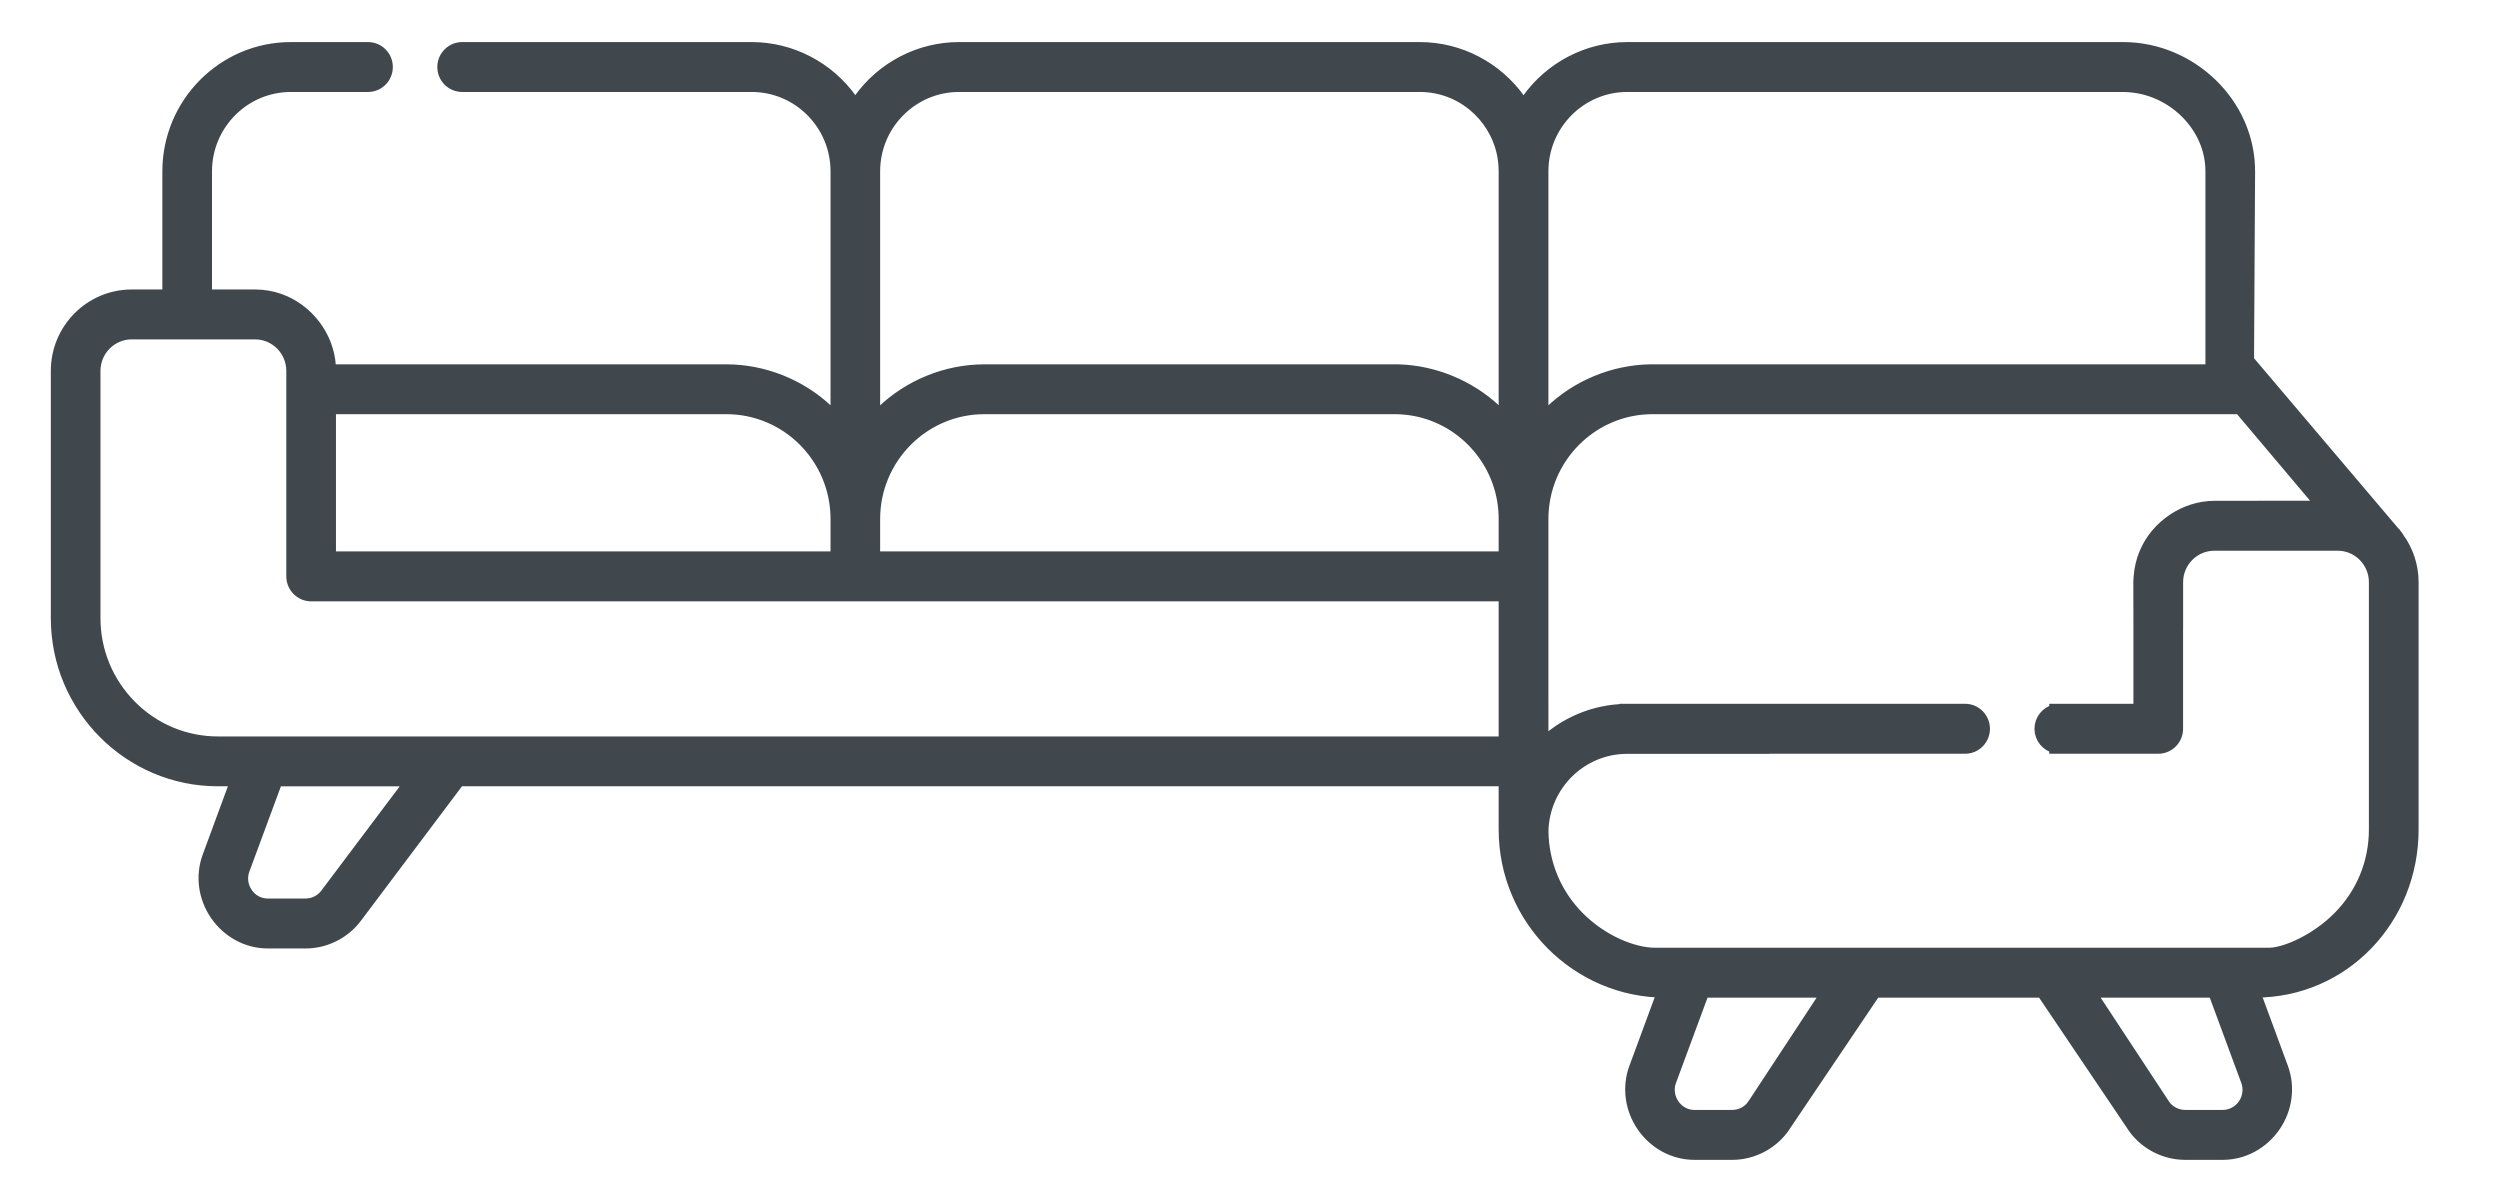
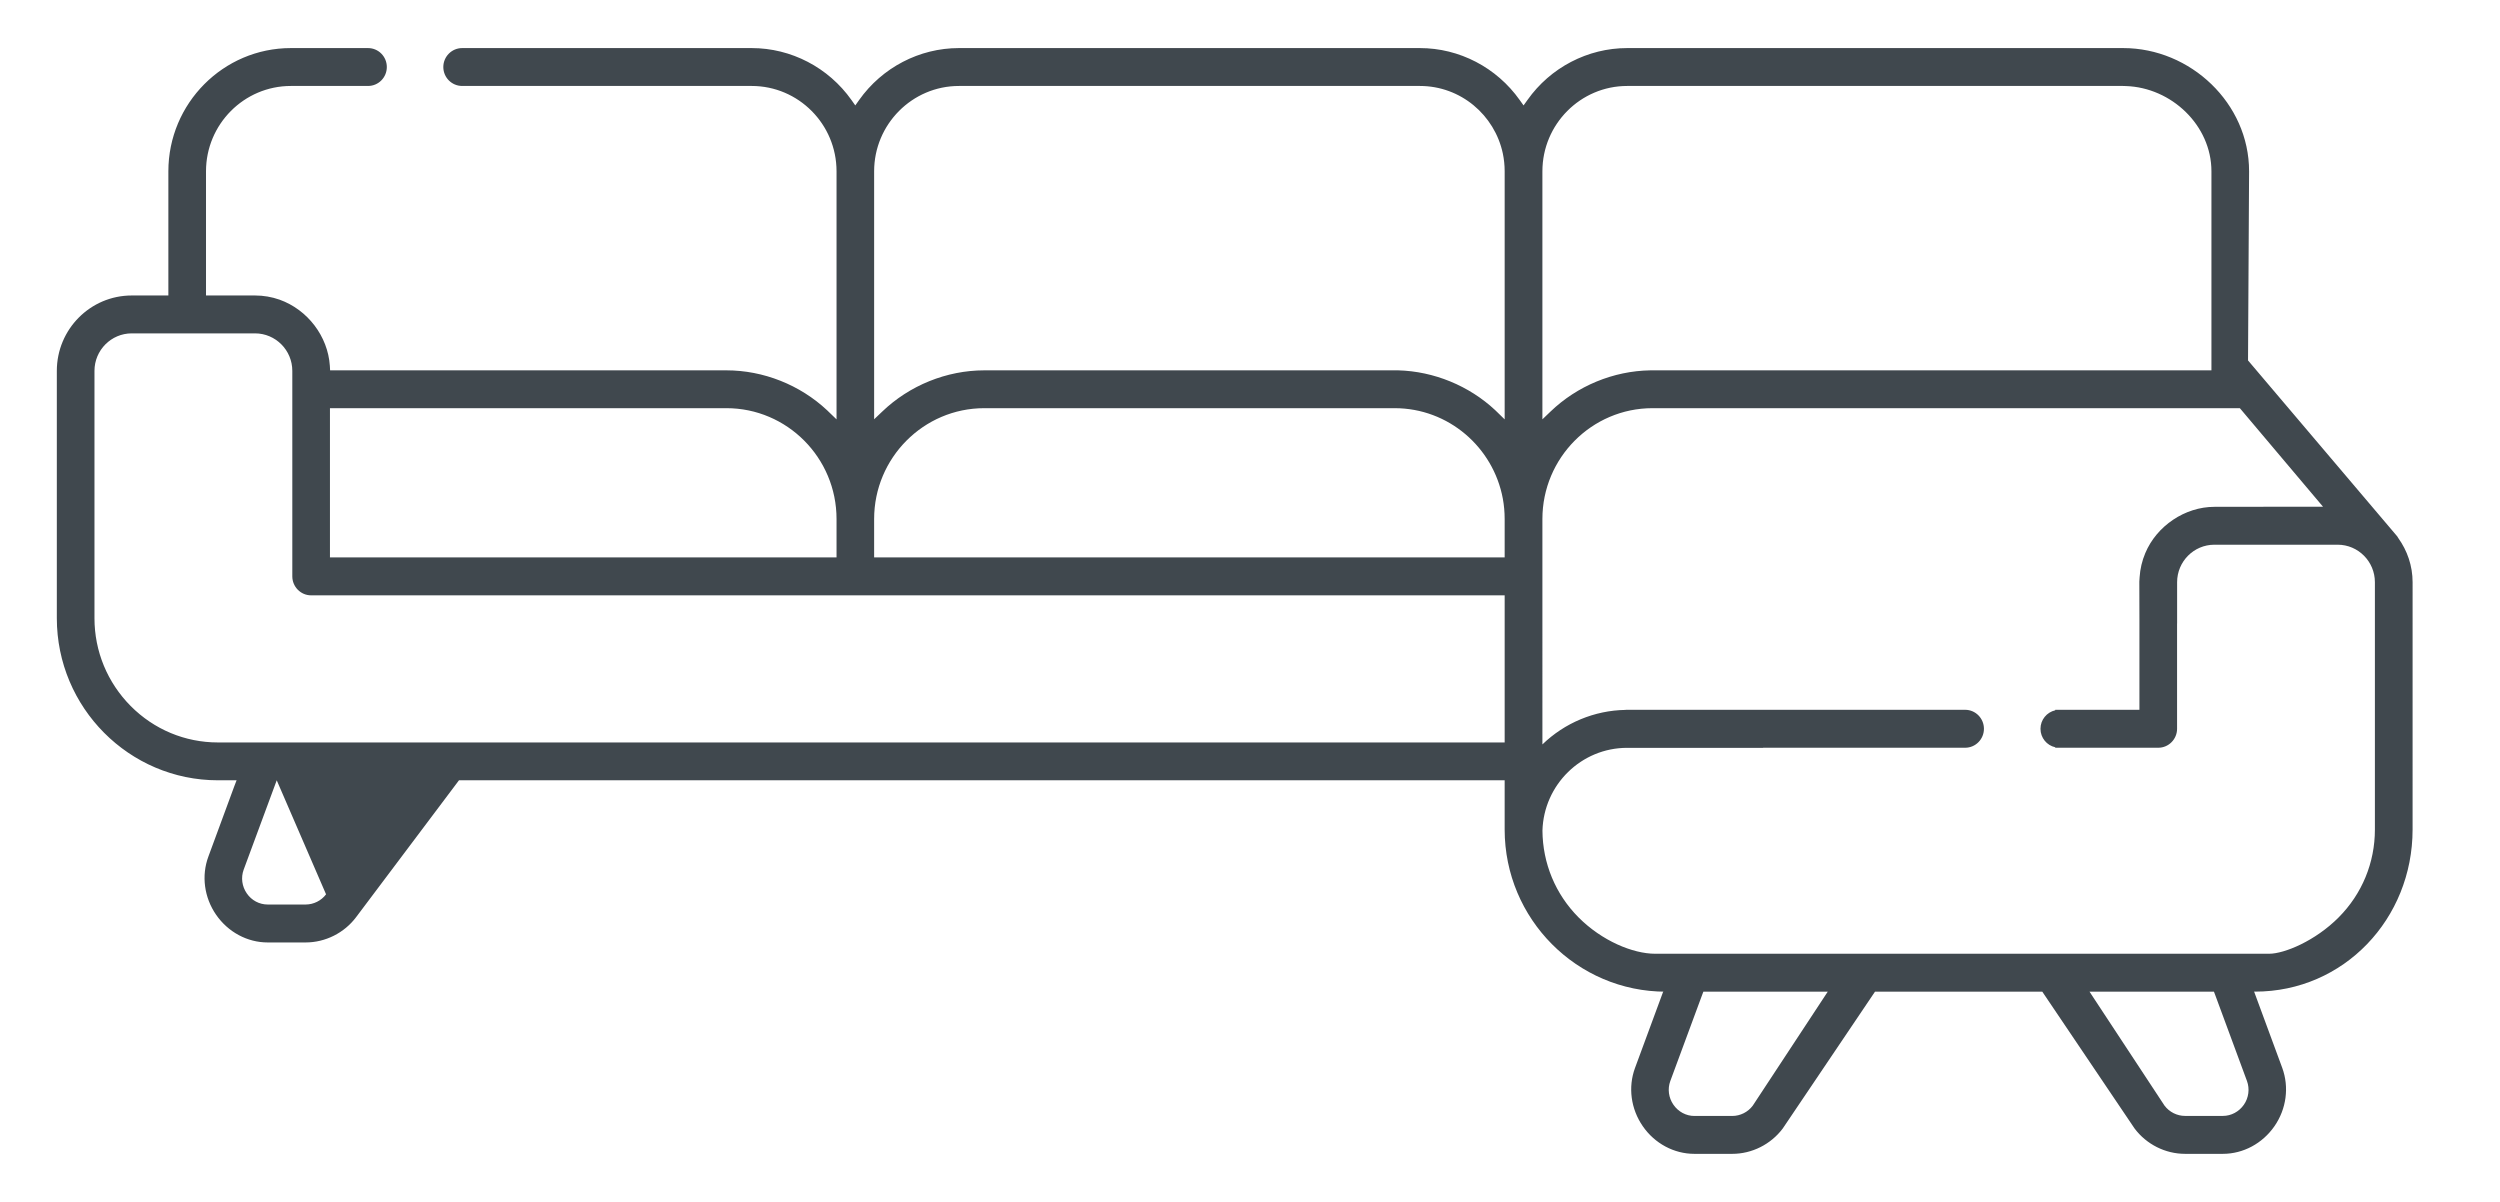
<svg xmlns="http://www.w3.org/2000/svg" width="52" height="25" viewBox="0 0 52 25">
  <g fill="none" fill-rule="evenodd">
-     <path fill="#40484E" d="M48.216 16.254c0 .69-.267 1.338-.753 1.827-.485.489-1.13.757-1.447.757h-12.77c-.464 0-1.109-.268-1.595-.757-.48-.483-.745-1.123-.75-1.804.027-.954.807-1.722 1.762-1.722h2.828v-.002h4.203c.215 0 .39-.177.39-.394 0-.218-.175-.395-.39-.395H32.63v.002c-.648.01-1.267.27-1.73.718V9.795c0-1.27 1.027-2.305 2.29-2.305h12.217l1.73 2.05h-1.24v.002h-1.02c-.61 0-1.2.396-1.437.963-.067.158-.107.328-.118.5l-.006.093.002.788V13.764H41.567v.01c-.175.04-.307.196-.307.385 0 .188.132.346.307.384v.01h2.144c.214 0 .39-.177.39-.394V11.97h.001v-.86c0-.43.347-.78.775-.78h2.565c.427 0 .774.35.774.78v5.144zm-2.725 5.724c-.101.146-.265.233-.437.233h-.787c-.167 0-.326-.08-.427-.214l-1.56-2.37h2.588l.024.063.663 1.795c.06.163.036.349-.064.493zm-10.216.02c-.1.134-.26.214-.426.214h-.788c-.172 0-.335-.087-.436-.234-.1-.144-.125-.329-.065-.492l.664-1.796.024-.063h2.587l-1.56 2.371zM3.351 14.443c-.684 0-1.33-.27-1.815-.758-.485-.49-.753-1.139-.753-1.826V6.714c0-.43.348-.78.775-.78h2.564c.428 0 .776.35.776.78v4.274c0 .217.175.395.391.395h24.826v3.06H3.351zM5.6 17.602c-.1.133-.26.212-.425.212h-.789c-.172 0-.335-.085-.435-.232-.1-.145-.125-.328-.065-.492l.688-1.86h2.809L5.6 17.602zM5.68 7.49h8.247c1.264 0 2.291 1.034 2.291 2.305v.799H5.681V7.49zM17 9.795c0-1.27 1.028-2.305 2.291-2.305h8.536c1.119 0 2.052.813 2.25 1.882.025.137.038.279.038.423v.799H17v-.799zm0-7.232c0-.978.792-1.775 1.764-1.775h9.588c.847 0 1.555.603 1.725 1.405.025.12.038.244.038.37v5.16l-.038-.037-.127-.124c-.004-.005-.009-.01-.014-.013l-.016-.016c-.545-.51-1.278-.81-2.02-.83h-8.609c-.782 0-1.556.313-2.125.86L17 7.721V2.563zm13.9 0c0-.978.792-1.775 1.763-1.775h10.315l.06.002c.944.031 1.778.815 1.778 1.773v4.14h-11.67c-.769.012-1.523.323-2.08.86l-.166.159V2.563zm17.803 7.63c-.007-.012-.013-.025-.022-.036l-3.104-3.66.022-3.934C45.6 1.15 44.382 0 42.98 0H32.663c-.82 0-1.596.404-2.074 1.08l-.081.113-.02-.028-.06-.084C29.948.404 29.173 0 28.351 0h-9.588c-.82 0-1.596.404-2.075 1.08l-.08.113-.079-.112C16.05.404 15.274 0 14.453 0H8.431c-.216 0-.392.177-.392.394 0 .218.176.394.392.394h6.022c.974 0 1.765.796 1.765 1.775v5.16l-.166-.16-.014-.014-.017-.016c-.563-.528-1.325-.83-2.094-.83H5.684l-.005-.094c-.041-.614-.462-1.167-1.046-1.376-.162-.057-.334-.087-.51-.087h-1.02V2.563c0-.979.792-1.775 1.765-1.775h1.605c.216 0 .391-.176.391-.394C6.864.177 6.69 0 6.473 0H4.868C3.463 0 2.32 1.15 2.32 2.563v2.583h-.762C.698 5.146 0 5.849 0 6.714v5.145c0 1.858 1.504 3.371 3.351 3.371h.388l-.051.133-.535 1.452c-.149.4-.088.853.16 1.212.25.361.65.576 1.073.576h.789c.41 0 .803-.197 1.05-.526l2.14-2.847h21.75v1.024c0 1.86 1.504 3.373 3.352 3.373h-.055l-.585 1.585c-.148.4-.088.853.161 1.213.248.36.65.575 1.073.575h.788c.41 0 .802-.197 1.05-.527l1.919-2.846h3.48l1.919 2.845c.247.33.64.528 1.05.528h.787c.424 0 .824-.216 1.073-.575.25-.36.308-.814.162-1.213l-.585-1.586h.018c1.848 0 3.278-1.513 3.278-3.372V11.11c0-.343-.112-.658-.297-.917z" transform="translate(1.182 1)" />
-     <path stroke="#40484E" stroke-width=".25" d="M48.216 16.254c0 .69-.267 1.338-.753 1.827-.485.489-1.13.757-1.447.757H40.18h0-6.934c-.464 0-1.109-.268-1.595-.757-.48-.483-.745-1.123-.75-1.804.027-.954.807-1.722 1.762-1.722h2.828v-.002h4.203c.215 0 .39-.177.39-.394 0-.218-.175-.395-.39-.395H32.63v.002c-.648.01-1.267.27-1.73.718V9.795c0-1.27 1.027-2.305 2.29-2.305h12.217l1.73 2.05h-1.24v.002h-1.02c-.61 0-1.2.396-1.437.963-.067.158-.107.328-.118.5l-.006.093.002.788V13.764H41.567v.01c-.175.04-.307.196-.307.385 0 .188.132.346.307.384v.01h2.144c.214 0 .39-.177.39-.394V11.97h.001v-.86c0-.43.347-.78.775-.78h2.565c.427 0 .774.35.774.78v5.144zm-2.725 5.724c-.101.146-.265.233-.437.233h-.787c-.167 0-.326-.08-.427-.214l-1.56-2.37h2.588l.024.063.663 1.795c.06.163.036.349-.064.493zm-10.216.02c-.1.134-.26.214-.426.214h-.788c-.172 0-.335-.087-.436-.234-.1-.144-.125-.329-.065-.492l.664-1.796.024-.063h2.587l-1.56 2.371zM3.351 14.443c-.684 0-1.33-.27-1.815-.758-.485-.49-.753-1.139-.753-1.826V6.714c0-.43.348-.78.775-.78h2.564c.428 0 .776.35.776.78v4.274c0 .217.175.395.391.395h24.826v3.06H3.351zM5.6 17.602c-.1.133-.26.212-.425.212h-.789c-.172 0-.335-.085-.435-.232-.1-.145-.125-.328-.065-.492l.688-1.86h2.809L5.6 17.602zM5.68 7.49h8.247c1.264 0 2.291 1.034 2.291 2.305v.799H5.681V7.49zM17 9.795c0-1.27 1.028-2.305 2.291-2.305h8.536c1.119 0 2.052.813 2.25 1.882.025.137.038.279.038.423v.799H17v-.799zm0-7.232c0-.978.792-1.775 1.764-1.775h9.588c.847 0 1.555.603 1.725 1.405.025.12.038.244.038.37v5.16l-.038-.037-.127-.124c-.004-.005-.009-.01-.014-.013l-.016-.016c-.545-.51-1.278-.81-2.02-.83h-8.609c-.782 0-1.556.313-2.125.86L17 7.721V2.563zm13.9 0c0-.978.792-1.775 1.763-1.775h10.315l.06.002c.944.031 1.778.815 1.778 1.773v4.14h-11.67 0c-.769.012-1.523.323-2.08.86l-.166.159V2.563zm17.803 7.63c-.007-.012-.013-.025-.022-.036l-3.104-3.66.022-3.934C45.6 1.15 44.382 0 42.98 0H32.663c-.82 0-1.596.404-2.074 1.08l-.081.113-.02-.028-.06-.084C29.948.404 29.173 0 28.351 0h-9.588c-.82 0-1.596.404-2.075 1.08l-.08.113-.079-.112C16.05.404 15.274 0 14.453 0H8.431c-.216 0-.392.177-.392.394 0 .218.176.394.392.394h6.022c.974 0 1.765.796 1.765 1.775v5.16l-.166-.16-.014-.014-.017-.016c-.563-.528-1.325-.83-2.094-.83H5.684l-.005-.094c-.041-.614-.462-1.167-1.046-1.376-.162-.057-.334-.087-.51-.087h-1.02V2.563c0-.979.792-1.775 1.765-1.775h1.605c.216 0 .391-.176.391-.394C6.864.177 6.69 0 6.473 0H4.868C3.463 0 2.32 1.15 2.32 2.563v2.583h-.762C.698 5.146 0 5.849 0 6.714v5.145c0 1.858 1.504 3.371 3.351 3.371h.388l-.051.133-.535 1.452c-.149.4-.088.853.16 1.212.25.361.65.576 1.073.576h.789c.41 0 .803-.197 1.05-.526l2.14-2.847h21.75v1.024c0 1.86 1.504 3.373 3.352 3.373h-.055l-.585 1.585c-.148.4-.088.853.161 1.213.248.36.65.575 1.073.575h.788c.41 0 .802-.197 1.05-.527l1.919-2.846h3.48l1.919 2.845c.247.33.64.528 1.05.528h.787c.424 0 .824-.216 1.073-.575.25-.36.308-.814.162-1.213l-.585-1.586h.018c1.848 0 3.278-1.513 3.278-3.372V11.11c0-.343-.112-.658-.297-.917z" transform="translate(1.182 1)" />
+     <path fill="#40484E" d="M48.216 16.254c0 .69-.267 1.338-.753 1.827-.485.489-1.13.757-1.447.757h-12.77c-.464 0-1.109-.268-1.595-.757-.48-.483-.745-1.123-.75-1.804.027-.954.807-1.722 1.762-1.722h2.828v-.002h4.203c.215 0 .39-.177.39-.394 0-.218-.175-.395-.39-.395H32.63v.002c-.648.01-1.267.27-1.73.718V9.795c0-1.27 1.027-2.305 2.29-2.305h12.217l1.73 2.05h-1.24v.002h-1.02c-.61 0-1.2.396-1.437.963-.067.158-.107.328-.118.5l-.006.093.002.788V13.764H41.567v.01c-.175.04-.307.196-.307.385 0 .188.132.346.307.384v.01h2.144c.214 0 .39-.177.39-.394V11.97h.001v-.86c0-.43.347-.78.775-.78h2.565c.427 0 .774.35.774.78v5.144zm-2.725 5.724c-.101.146-.265.233-.437.233h-.787c-.167 0-.326-.08-.427-.214l-1.56-2.37h2.588l.024.063.663 1.795c.06.163.036.349-.064.493zm-10.216.02c-.1.134-.26.214-.426.214h-.788c-.172 0-.335-.087-.436-.234-.1-.144-.125-.329-.065-.492l.664-1.796.024-.063h2.587l-1.56 2.371zM3.351 14.443c-.684 0-1.33-.27-1.815-.758-.485-.49-.753-1.139-.753-1.826V6.714c0-.43.348-.78.775-.78h2.564c.428 0 .776.35.776.78v4.274c0 .217.175.395.391.395h24.826v3.06H3.351zM5.6 17.602c-.1.133-.26.212-.425.212h-.789c-.172 0-.335-.085-.435-.232-.1-.145-.125-.328-.065-.492l.688-1.86L5.6 17.602zM5.68 7.49h8.247c1.264 0 2.291 1.034 2.291 2.305v.799H5.681V7.49zM17 9.795c0-1.27 1.028-2.305 2.291-2.305h8.536c1.119 0 2.052.813 2.25 1.882.025.137.038.279.038.423v.799H17v-.799zm0-7.232c0-.978.792-1.775 1.764-1.775h9.588c.847 0 1.555.603 1.725 1.405.025.12.038.244.038.37v5.16l-.038-.037-.127-.124c-.004-.005-.009-.01-.014-.013l-.016-.016c-.545-.51-1.278-.81-2.02-.83h-8.609c-.782 0-1.556.313-2.125.86L17 7.721V2.563zm13.9 0c0-.978.792-1.775 1.763-1.775h10.315l.06.002c.944.031 1.778.815 1.778 1.773v4.14h-11.67c-.769.012-1.523.323-2.08.86l-.166.159V2.563zm17.803 7.63c-.007-.012-.013-.025-.022-.036l-3.104-3.66.022-3.934C45.6 1.15 44.382 0 42.98 0H32.663c-.82 0-1.596.404-2.074 1.08l-.081.113-.02-.028-.06-.084C29.948.404 29.173 0 28.351 0h-9.588c-.82 0-1.596.404-2.075 1.08l-.08.113-.079-.112C16.05.404 15.274 0 14.453 0H8.431c-.216 0-.392.177-.392.394 0 .218.176.394.392.394h6.022c.974 0 1.765.796 1.765 1.775v5.16l-.166-.16-.014-.014-.017-.016c-.563-.528-1.325-.83-2.094-.83H5.684l-.005-.094c-.041-.614-.462-1.167-1.046-1.376-.162-.057-.334-.087-.51-.087h-1.02V2.563c0-.979.792-1.775 1.765-1.775h1.605c.216 0 .391-.176.391-.394C6.864.177 6.69 0 6.473 0H4.868C3.463 0 2.32 1.15 2.32 2.563v2.583h-.762C.698 5.146 0 5.849 0 6.714v5.145c0 1.858 1.504 3.371 3.351 3.371h.388l-.051.133-.535 1.452c-.149.4-.088.853.16 1.212.25.361.65.576 1.073.576h.789c.41 0 .803-.197 1.05-.526l2.14-2.847h21.75v1.024c0 1.86 1.504 3.373 3.352 3.373h-.055l-.585 1.585c-.148.4-.088.853.161 1.213.248.36.65.575 1.073.575h.788c.41 0 .802-.197 1.05-.527l1.919-2.846h3.48l1.919 2.845c.247.33.64.528 1.05.528h.787c.424 0 .824-.216 1.073-.575.25-.36.308-.814.162-1.213l-.585-1.586h.018c1.848 0 3.278-1.513 3.278-3.372V11.11c0-.343-.112-.658-.297-.917z" transform="translate(1.182 1)" />
  </g>
</svg>